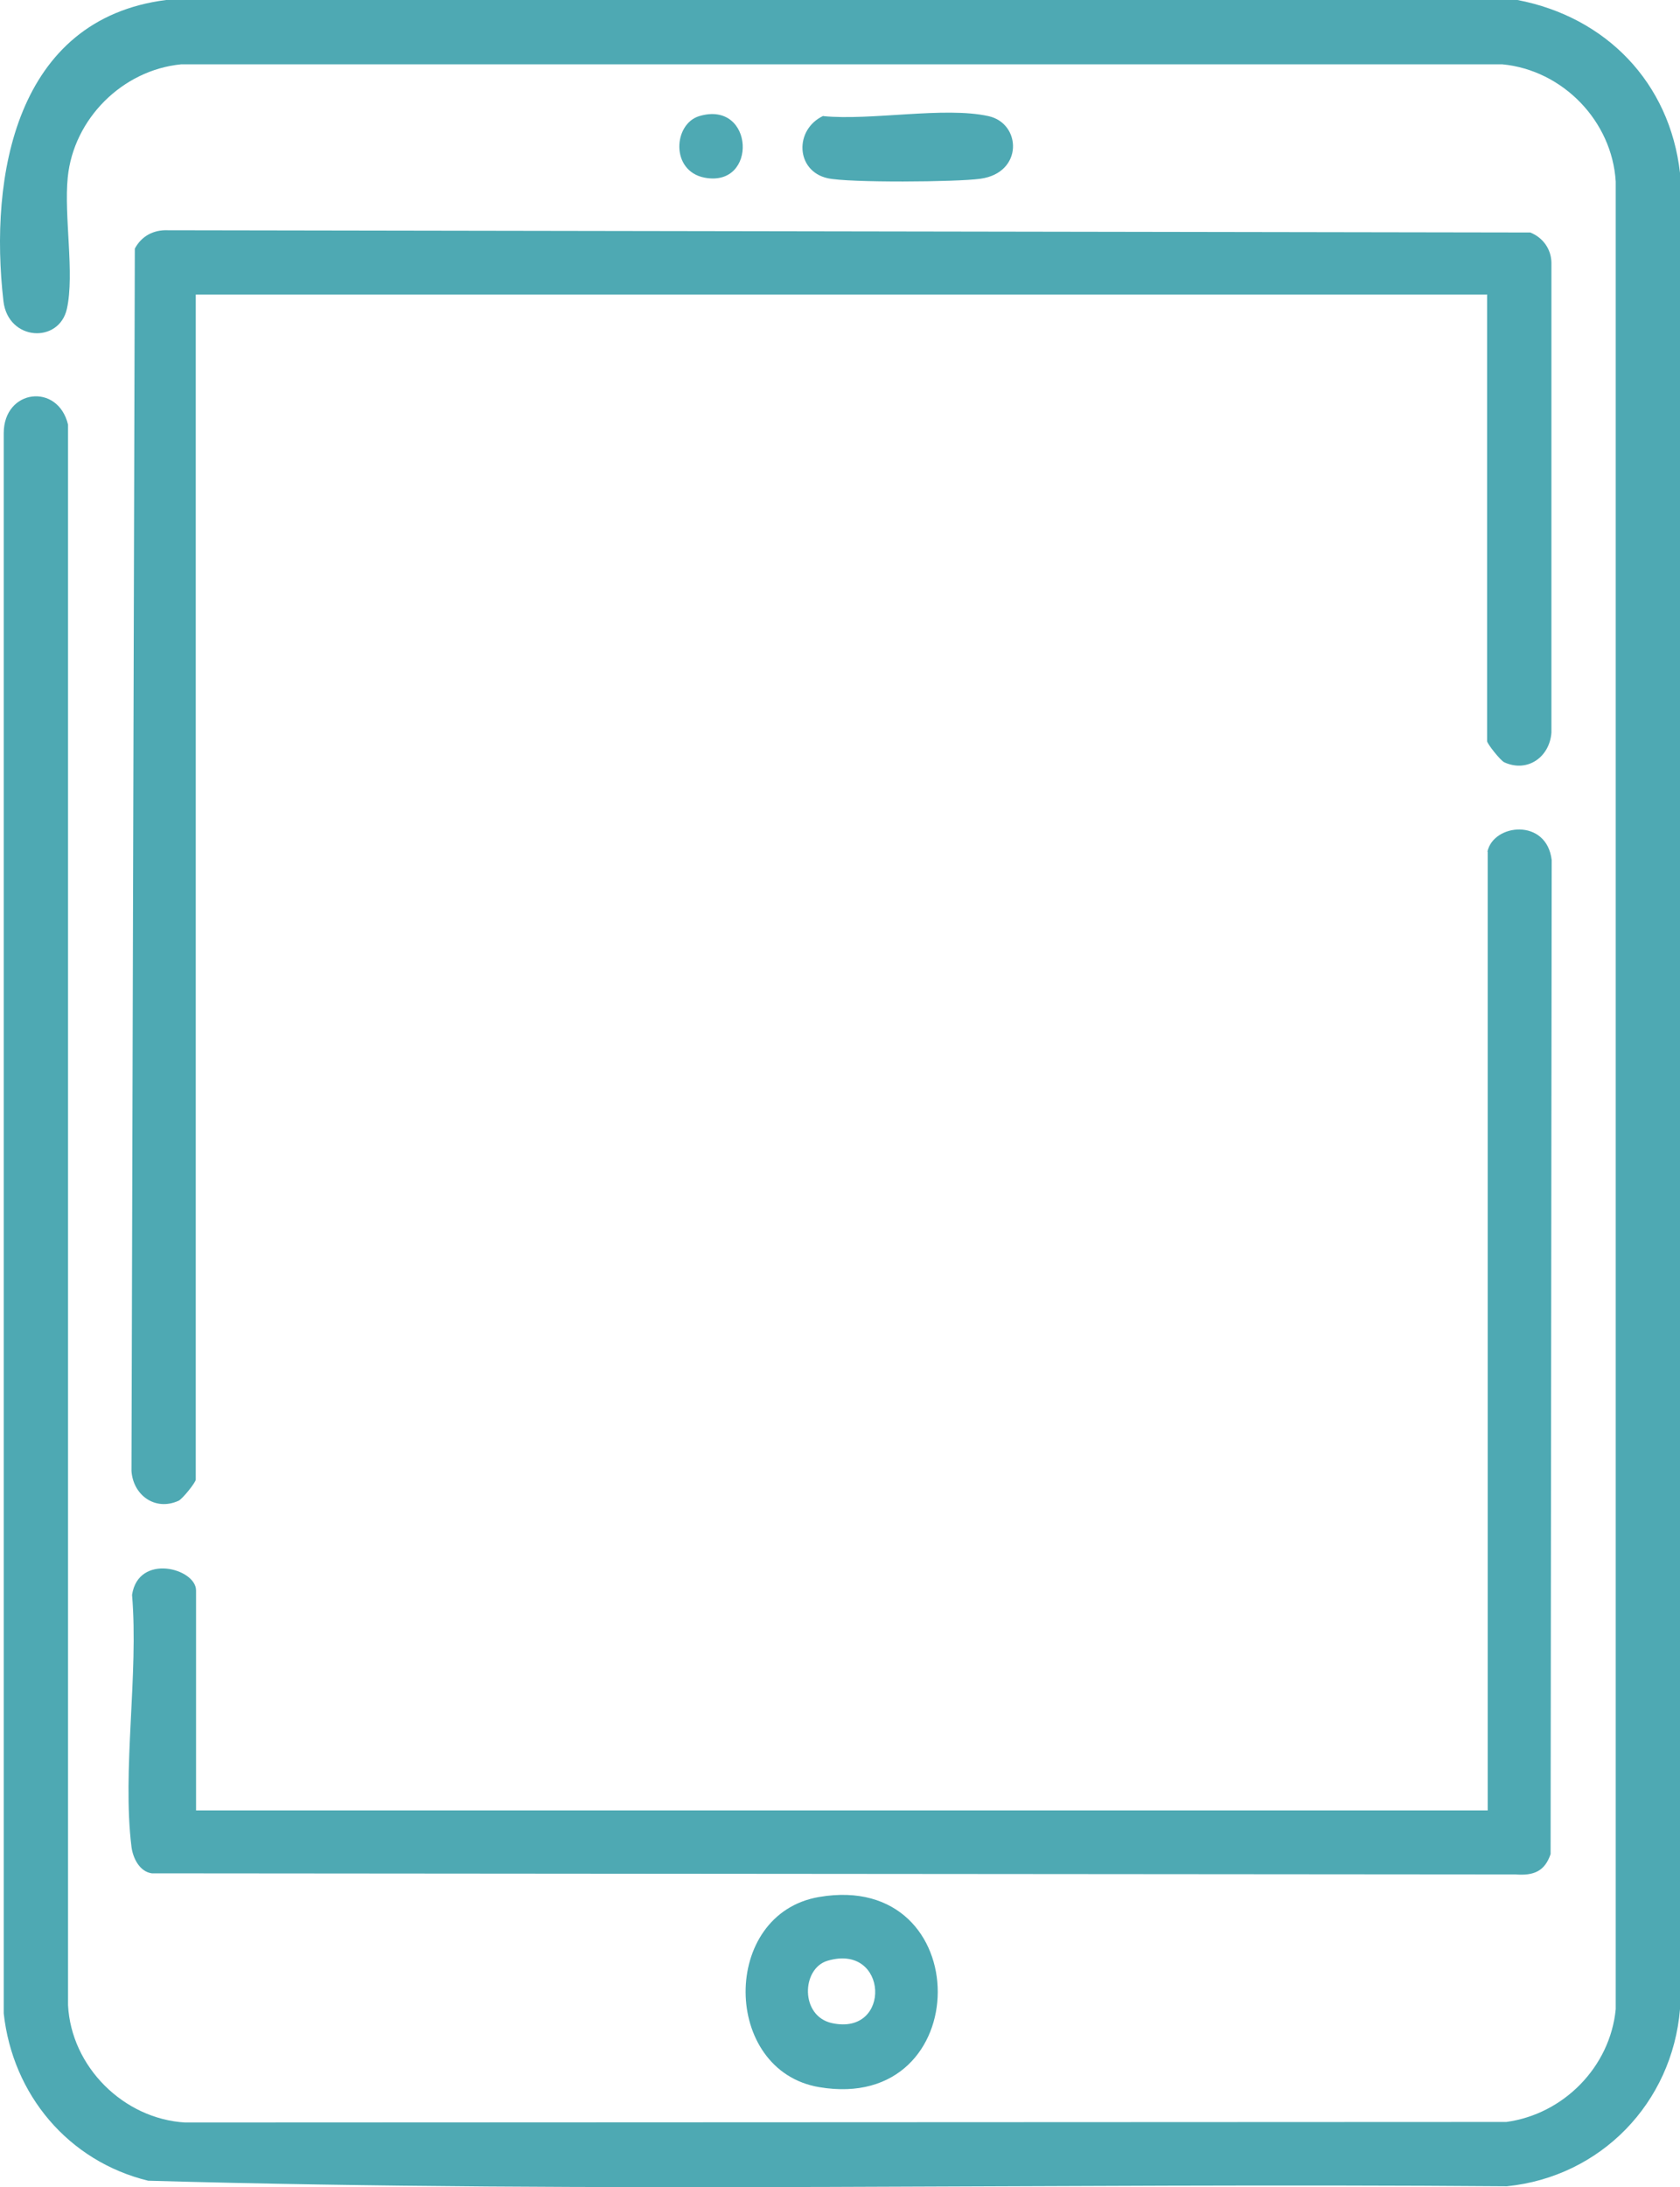
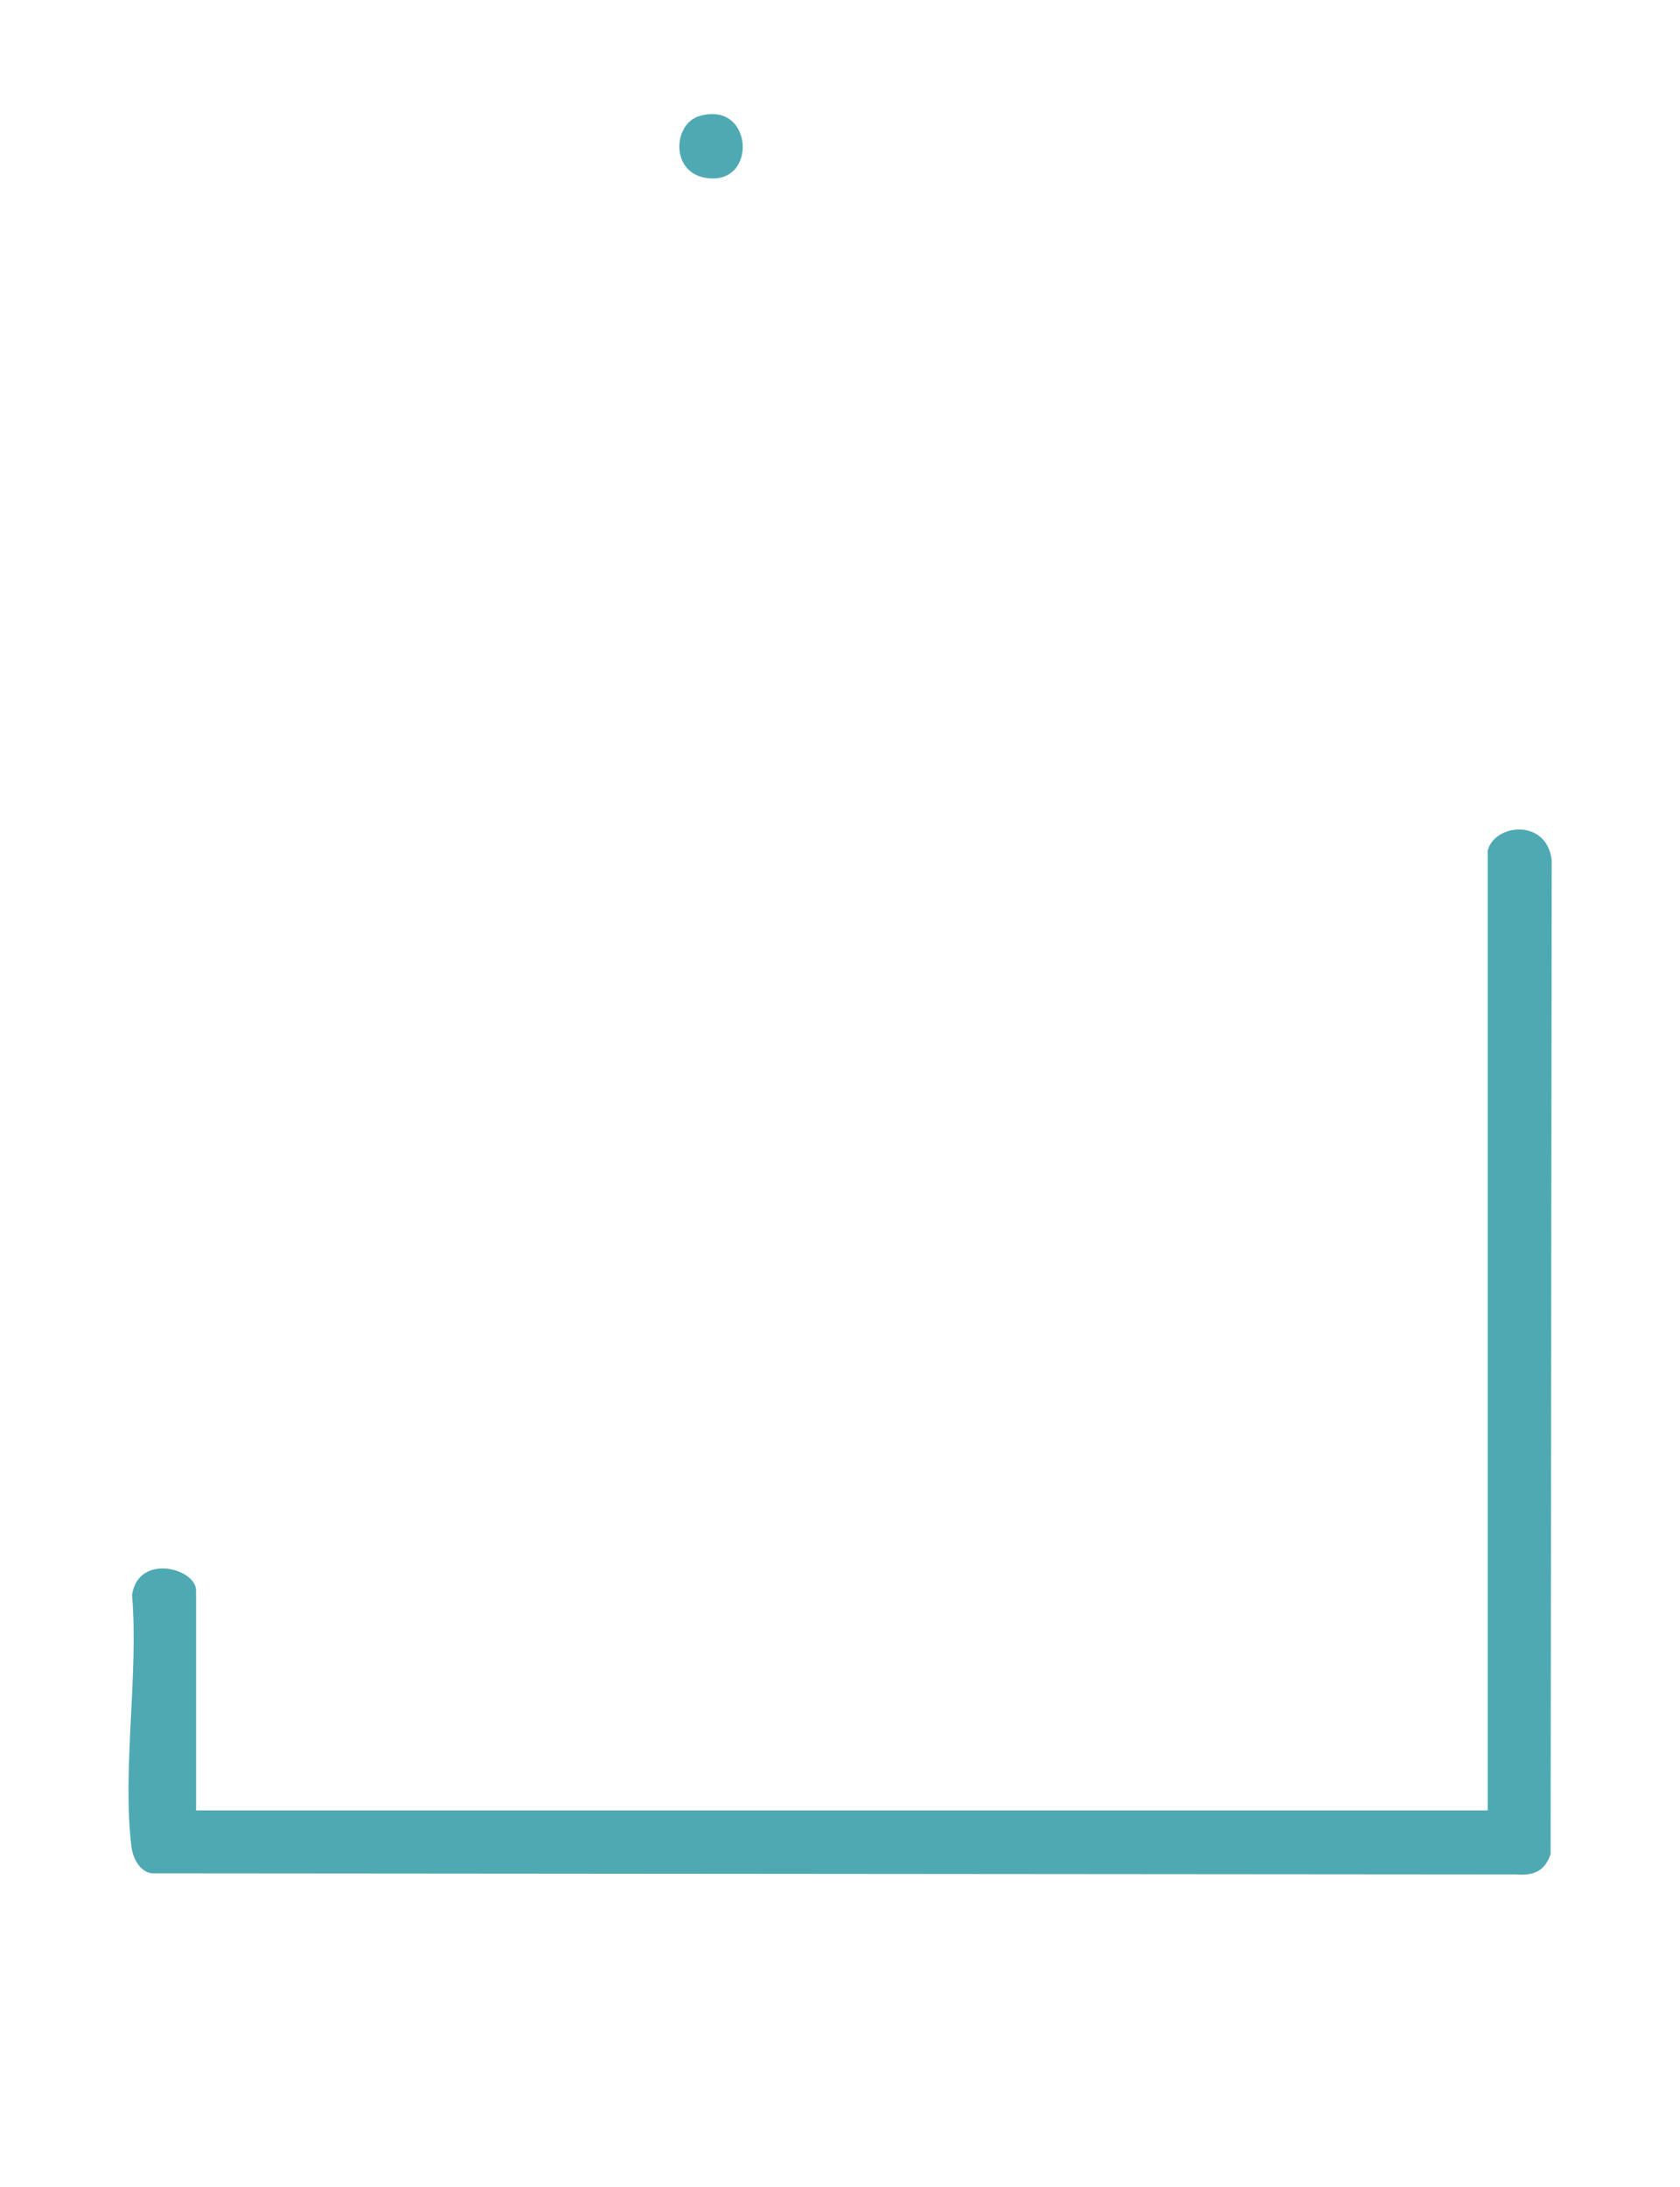
<svg xmlns="http://www.w3.org/2000/svg" width="73" height="95" viewBox="0 0 73 95" fill="none">
-   <path d="M65.938 0C69.783 0.738 72.553 3.58 73 7.51V87.265C72.661 91.341 69.553 94.545 65.478 94.956C45.814 94.799 26.078 95.271 6.439 94.715C2.968 93.868 0.549 90.978 0.162 87.447V18.817C0.162 16.894 2.52 16.616 2.956 18.442V87.084C3.089 89.756 5.362 92.03 8.047 92.187L65.454 92.163C67.945 91.824 69.965 89.768 70.207 87.265V7.885C70.049 5.261 67.909 3.047 65.284 2.794H7.866C5.314 3.047 3.198 5.164 2.944 7.703C2.774 9.384 3.246 11.888 2.907 13.411C2.569 14.935 0.356 14.814 0.15 13.085C-0.479 7.643 0.682 0.834 7.213 0H65.938Z" fill="#4EA9B3" />
-   <path d="M64.631 12.794H8.506V64.263C8.506 64.384 7.926 65.11 7.757 65.183C6.741 65.642 5.785 64.941 5.713 63.889L5.858 10.799C6.148 10.255 6.668 9.977 7.285 10.001L66.494 10.098C67.038 10.315 67.401 10.811 67.413 11.404V31.817C67.34 32.869 66.385 33.571 65.369 33.111C65.2 33.038 64.619 32.301 64.619 32.192V12.806L64.631 12.794Z" fill="#4EA9B3" />
  <path d="M64.632 36.993C64.886 35.772 67.208 35.518 67.425 37.356L67.377 80.529C67.123 81.279 66.639 81.472 65.853 81.412L6.596 81.364C6.064 81.291 5.774 80.698 5.713 80.215C5.302 76.889 6.028 72.705 5.738 69.27C6.016 67.444 8.519 68.121 8.519 69.077V78.631H64.644V36.993H64.632Z" fill="#4EA9B3" />
-   <path d="M35.596 82.391C42.477 81.218 42.453 91.812 35.596 90.651C31.363 89.938 31.302 83.117 35.596 82.391ZM35.958 85.161C34.822 85.499 34.761 87.567 36.152 87.87C38.764 88.438 38.607 84.375 35.958 85.161Z" fill="#4EA9B3" />
-   <path d="M35.777 5.043C37.833 5.248 41.038 4.62 42.949 5.043C44.388 5.357 44.472 7.51 42.598 7.764C41.582 7.909 36.866 7.945 35.959 7.74C34.568 7.425 34.507 5.623 35.777 5.031V5.043Z" fill="#4EA9B3" />
  <path d="M30.384 5.043C32.778 4.33 32.947 8.163 30.613 7.716C29.126 7.425 29.259 5.382 30.384 5.043Z" fill="#4EA9B3" />
</svg>